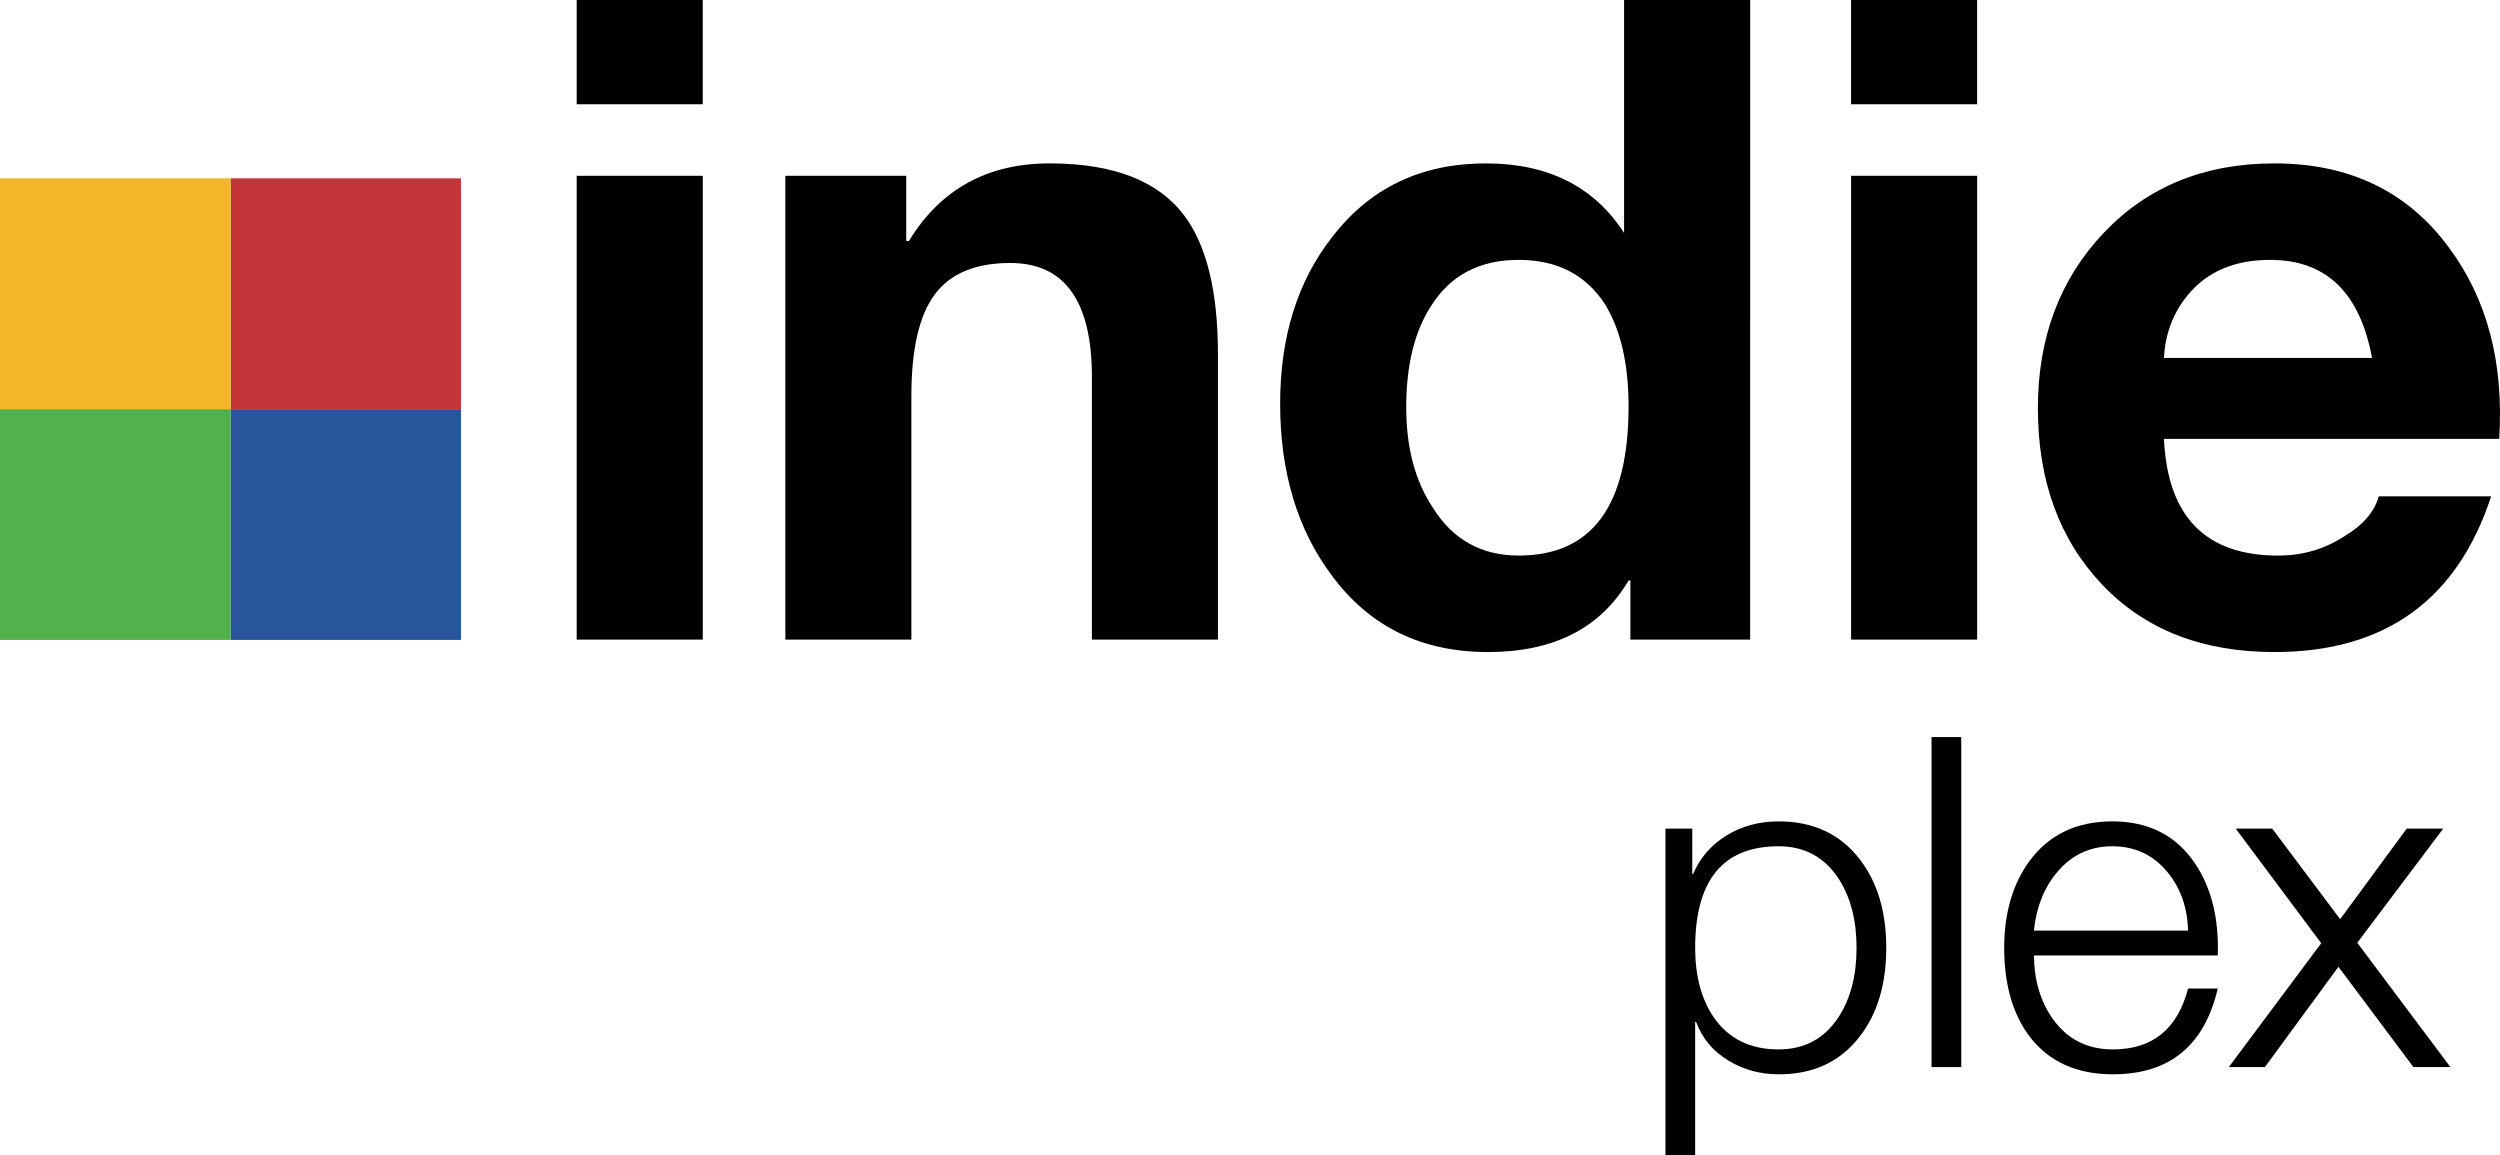
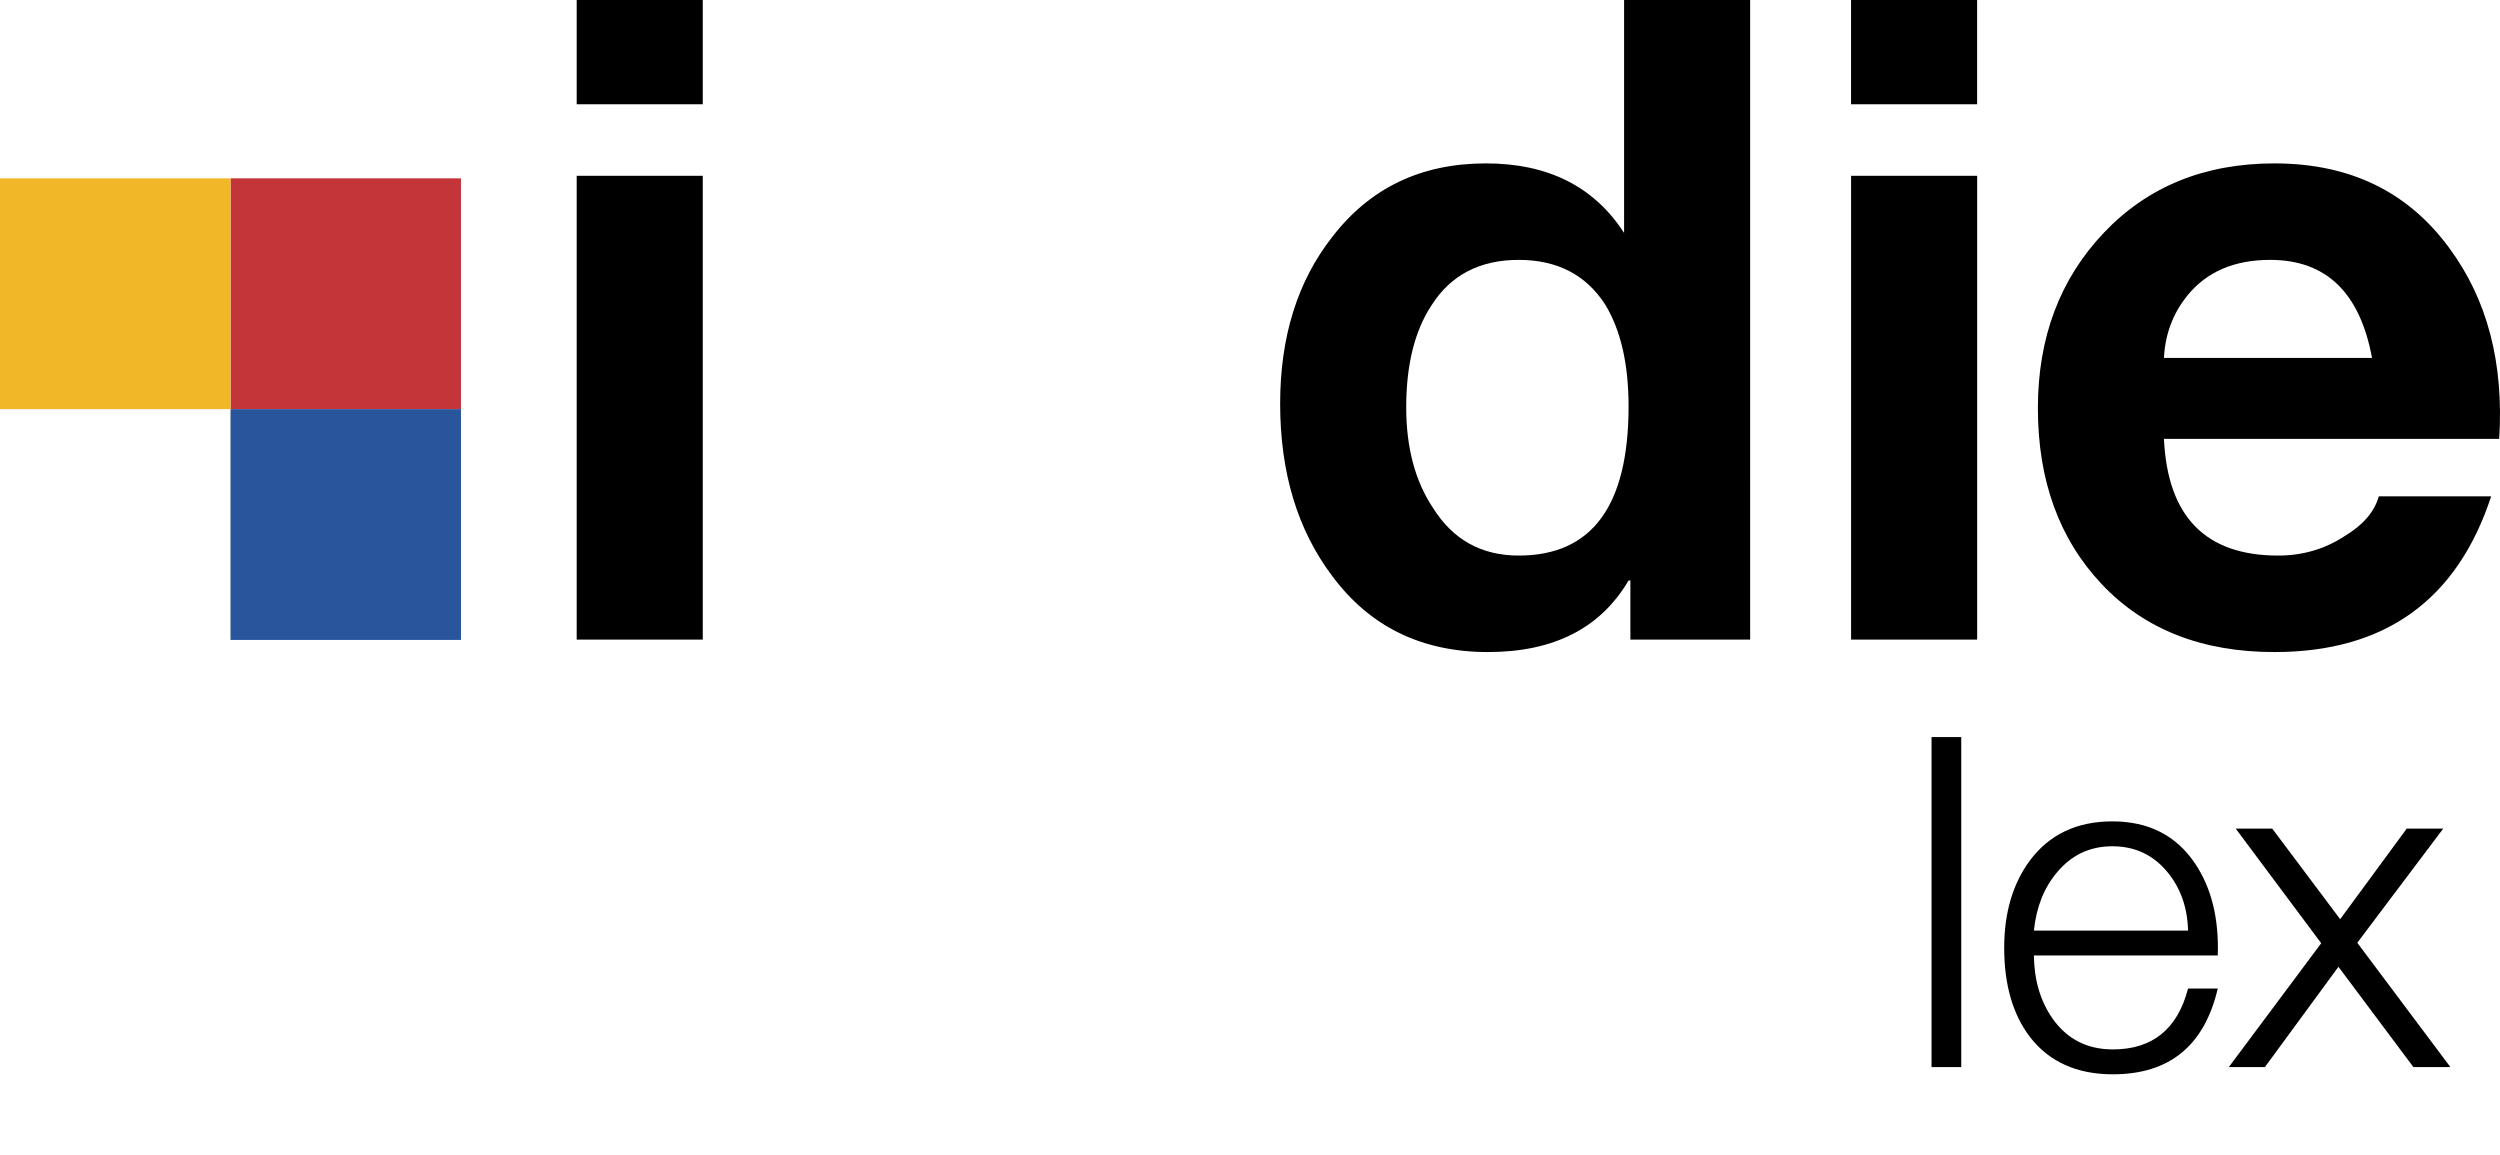
<svg xmlns="http://www.w3.org/2000/svg" xmlns:ns1="http://www.inkscape.org/namespaces/inkscape" xmlns:ns2="http://sodipodi.sourceforge.net/DTD/sodipodi-0.dtd" width="746.993" height="345.233" id="svg2" version="1.1" ns1:version="1.2.1 (9c6d41e4, 2022-07-14)" ns2:docname="Indieplex_Stacked (1).svg">
  <defs id="defs4">
    <clipPath clipPathUnits="userSpaceOnUse" id="clipPath1279">
      <g id="g1283">
        <path d="M 34.542,300.046 H 795.561 V -45.187 H 34.542 Z" id="path1281" ns1:connector-curvature="0" style="stroke-width:1" />
      </g>
    </clipPath>
    <clipPath clipPathUnits="userSpaceOnUse" id="clipPath1285">
      <g id="g1289">
        <path d="M 34.542,300.046 H 795.561 V -45.187 H 34.542 Z" id="path1287" ns1:connector-curvature="0" style="stroke-width:1" />
      </g>
    </clipPath>
    <clipPath clipPathUnits="userSpaceOnUse" id="clipPath1291">
      <g id="g1295">
        <path d="M 34.542,300.046 H 795.561 V -45.187 H 34.542 Z" id="path1293" ns1:connector-curvature="0" style="stroke-width:1" />
      </g>
    </clipPath>
    <clipPath clipPathUnits="userSpaceOnUse" id="clipPath1297">
      <g id="g1301">
        <path d="M 34.542,300.046 H 795.561 V -45.187 H 34.542 Z" id="path1299" ns1:connector-curvature="0" style="stroke-width:1" />
      </g>
    </clipPath>
    <clipPath clipPathUnits="userSpaceOnUse" id="clipPath1303">
      <g id="g1307">
        <path d="M 34.542,300.046 H 795.561 V -45.187 H 34.542 Z" id="path1305" ns1:connector-curvature="0" style="stroke-width:1" />
      </g>
    </clipPath>
    <clipPath clipPathUnits="userSpaceOnUse" id="clipPath1309">
      <g id="g1313">
        <path d="M 34.542,300.046 H 795.561 V -45.187 H 34.542 Z" id="path1311" ns1:connector-curvature="0" style="stroke-width:1" />
      </g>
    </clipPath>
    <clipPath clipPathUnits="userSpaceOnUse" id="clipPath1315">
      <g id="g1319">
        <path d="M 34.542,300.046 H 795.561 V -45.187 H 34.542 Z" id="path1317" ns1:connector-curvature="0" style="stroke-width:1" />
      </g>
    </clipPath>
    <clipPath clipPathUnits="userSpaceOnUse" id="clipPath1321">
      <g id="g1325">
-         <path d="M 34.542,300.046 H 795.561 V -45.187 H 34.542 Z" id="path1323" ns1:connector-curvature="0" style="stroke-width:1" />
-       </g>
+         </g>
    </clipPath>
    <clipPath clipPathUnits="userSpaceOnUse" id="clipPath1327">
      <g id="g1331">
        <path d="M 34.542,300.046 H 795.561 V -45.187 H 34.542 Z" id="path1329" ns1:connector-curvature="0" style="stroke-width:1" />
      </g>
    </clipPath>
    <clipPath clipPathUnits="userSpaceOnUse" id="clipPath1333">
      <g id="g1337">
        <path d="M 34.542,300.046 H 795.561 V -45.187 H 34.542 Z" id="path1335" ns1:connector-curvature="0" style="stroke-width:1" />
      </g>
    </clipPath>
    <clipPath clipPathUnits="userSpaceOnUse" id="clipPath1339">
      <g id="g1343">
-         <path d="M 34.542,300.046 H 795.561 V -45.187 H 34.542 Z" id="path1341" ns1:connector-curvature="0" style="stroke-width:1" />
+         <path d="M 34.542,300.046 H 795.561 H 34.542 Z" id="path1341" ns1:connector-curvature="0" style="stroke-width:1" />
      </g>
    </clipPath>
    <clipPath clipPathUnits="userSpaceOnUse" id="clipPath1345">
      <g id="g1349">
        <path d="M 34.542,300.046 H 795.561 V -45.187 H 34.542 Z" id="path1347" ns1:connector-curvature="0" style="stroke-width:1" />
      </g>
    </clipPath>
    <clipPath clipPathUnits="userSpaceOnUse" id="clipPath1351">
      <g id="g1355">
        <path d="M 34.542,300.046 H 795.561 V -45.187 H 34.542 Z" id="path1353" ns1:connector-curvature="0" style="stroke-width:1" />
      </g>
    </clipPath>
    <clipPath clipPathUnits="userSpaceOnUse" id="clipPath1357">
      <g id="g1361">
        <path d="M 34.542,300.046 H 795.561 V -45.187 H 34.542 Z" id="path1359" ns1:connector-curvature="0" style="stroke-width:1" />
      </g>
    </clipPath>
  </defs>
  <ns2:namedview id="base" pagecolor="#ffffff" bordercolor="#666666" borderopacity="1.0" ns1:pageopacity="0.0" ns1:pageshadow="2" ns1:zoom="0.49497475" ns1:cx="322.23866" ns1:cy="255.56859" ns1:document-units="px" ns1:current-layer="layer1" showgrid="false" fit-margin-top="0" fit-margin-left="0" fit-margin-right="0" fit-margin-bottom="0" ns1:window-width="1390" ns1:window-height="1205" ns1:window-x="0" ns1:window-y="25" ns1:window-maximized="0" ns1:showpageshadow="2" ns1:pagecheckerboard="0" ns1:deskcolor="#d1d1d1" />
  <g ns1:label="Layer 1" ns1:groupmode="layer" id="layer1" transform="translate(-34.542,45.187)">
    <g id="g2013">
      <path id="path3304" d="m 206.855,7.351 h 37.671 V 145.929 H 206.855 Z M 244.526,-14.033 H 206.855 v -31.154 h 37.671 z" style="fill:#000000;fill-rule:nonzero;stroke:none;stroke-width:1" />
-       <path id="path3306" d="M 269.201,145.929 V 7.351 h 36.122 V 26.825 h 0.801 c 9.408,-15.461 23.423,-23.191 42.046,-23.191 18.984,0 32.38,5.188 40.187,15.538 6.737,8.943 10.105,22.778 10.105,41.542 V 145.929 H 360.803 V 67.503 c 0,-22.739 -8.143,-34.109 -24.417,-34.109 -10.389,0 -17.9,3.136 -22.546,9.408 -4.659,6.259 -6.982,16.377 -6.982,30.341 v 72.786 z" style="fill:#000000;fill-rule:nonzero;stroke:none;stroke-width:1" />
      <path id="path3308" d="m 521.152,76.24 c 0,-12.621 -2.323,-22.765 -6.982,-30.431 -5.743,-8.892 -14.351,-13.344 -25.837,-13.344 -11.654,0 -20.352,4.543 -26.082,13.615 -5.033,7.653 -7.537,17.797 -7.537,30.431 0,12.105 2.684,22.158 8.066,30.16 5.924,9.434 14.441,14.144 25.553,14.144 21.887,0 32.818,-14.854 32.818,-44.575 m 0.543,69.689 v -17.668 h -0.543 c -8.376,14.26 -22.391,21.384 -42.007,21.384 -19.81,0 -35.335,-7.588 -46.575,-22.765 -10.35,-13.744 -15.525,-30.895 -15.525,-51.441 0,-20.003 5.188,-36.613 15.564,-49.828 11.266,-14.648 26.559,-21.978 45.892,-21.978 18.597,0 32.367,6.93 41.31,20.778 v -69.599 h 37.671 V 145.929 Z" style="fill:#000000;fill-rule:nonzero;stroke:none;stroke-width:1" />
      <path id="path3310" d="m 587.641,7.351 h 37.671 V 145.929 h -37.671 z m 37.658,-21.384 h -37.671 v -31.154 h 37.671 z" style="fill:#000000;fill-rule:nonzero;stroke:none;stroke-width:1" />
      <path id="path3312" d="m 681.127,61.76 h 62.165 C 739.705,42.234 729.561,32.465 712.888,32.465 c -10.776,0 -19.022,3.562 -24.765,10.66 -4.31,5.33 -6.646,11.537 -6.995,18.635 M 781.299,85.945 H 681.127 c 1.071,23.243 12.441,34.87 34.109,34.87 7.343,0 13.964,-1.936 19.874,-5.82 5.549,-3.33 8.943,-7.304 10.208,-11.886 h 33.58 c -10.182,31.025 -31.773,46.537 -64.772,46.537 -21.604,0 -38.768,-6.737 -51.531,-20.223 -12.75,-13.486 -19.139,-31.038 -19.139,-52.641 0,-21.075 6.556,-38.535 19.668,-52.383 13.125,-13.835 30.108,-20.765 51.002,-20.765 22.481,0 39.865,8.414 52.189,25.204 11.421,15.383 16.403,34.406 14.983,57.106" style="fill:#000000;fill-rule:nonzero;stroke:none;stroke-width:1" />
      <path id="path3322" d="M 172.281,77.066 H 103.418 V 8.099 h 68.863 z" style="fill:#c43539;fill-rule:nonzero;stroke:none;stroke-width:1" />
      <path id="path3324" d="M 172.281,146.019 H 103.418 V 77.053 h 68.863 z" style="fill:#28559b;fill-rule:nonzero;stroke:none;stroke-width:1" />
-       <path id="path3326" d="m 103.418,146.019 h -68.876 V 77.053 h 68.876 z" style="fill:#52b04d;fill-rule:nonzero;stroke:none;stroke-width:1" />
      <path id="path3328" d="m 103.418,77.066 h -68.876 V 8.099 h 68.876 z" style="fill:#f2b728;fill-rule:nonzero;stroke:none;stroke-width:1" />
-       <path id="path3314" d="m 589.274,238.027 c 0,-8.277 -1.791,-15.175 -5.374,-20.689 -4.228,-6.439 -10.194,-9.662 -17.912,-9.662 -16.627,0 -24.937,10.121 -24.937,30.35 0,8.37 1.838,15.268 5.507,20.695 4.415,6.439 10.887,9.655 19.43,9.655 7.717,0 13.684,-3.216 17.912,-9.655 3.582,-5.52 5.374,-12.418 5.374,-20.695 m -57.098,62.019 v -97.65 h 8.01 v 13.537 h 0.273 c 2.038,-4.814 5.34,-8.63 9.915,-11.453 4.575,-2.823 9.782,-4.242 15.608,-4.242 10.354,0 18.438,3.789 24.264,11.353 5.274,6.832 7.904,15.641 7.904,26.435 0,10.8 -2.624,19.61 -7.877,26.435 -5.813,7.571 -13.877,11.353 -24.198,11.353 -5.533,0 -10.507,-1.338 -14.935,-4.022 -4.701,-2.777 -7.97,-6.665 -9.815,-11.666 h -0.273 v 39.919 z" style="fill:#000000;fill-rule:nonzero;stroke:none;stroke-width:1" />
      <path id="path3316" d="m 611.681,175.049 h 8.876 v 98.609 h -8.876 z" style="fill:#000000;fill-rule:nonzero;stroke:none;stroke-width:1" />
      <path id="path3318" d="m 642.264,232.873 h 46.065 c -0.186,-6.938 -2.257,-12.785 -6.206,-17.526 -4.228,-5.114 -9.702,-7.671 -16.414,-7.671 -6.712,0 -12.232,2.604 -16.547,7.804 -3.869,4.568 -6.166,10.361 -6.898,17.392 m 54.941,7.438 h -54.941 c 0.086,7.378 1.944,13.644 5.547,18.804 4.348,6.179 10.361,9.262 18.038,9.262 11.839,0 19.337,-6.066 22.48,-18.192 h 8.876 c -3.995,17.086 -14.443,25.629 -31.349,25.629 -10.78,0 -19.051,-3.736 -24.81,-11.207 -5.107,-6.739 -7.658,-15.595 -7.658,-26.581 0,-10.421 2.537,-19.097 7.624,-26.022 5.826,-7.844 14.063,-11.766 24.704,-11.766 10.814,0 19.051,4.195 24.697,12.578 4.894,7.271 7.165,16.44 6.792,27.494" style="fill:#000000;fill-rule:nonzero;stroke:none;stroke-width:1" />
      <path id="path3320" d="m 700.501,273.658 27.614,-37.009 -25.549,-34.252 h 10.914 l 20.296,27.068 19.89,-27.068 h 10.907 l -25.683,34.112 27.827,37.149 h -11.053 l -22.4,-29.971 -21.98,29.971 z" style="fill:#000000;fill-rule:nonzero;stroke:none;stroke-width:1" />
    </g>
  </g>
</svg>